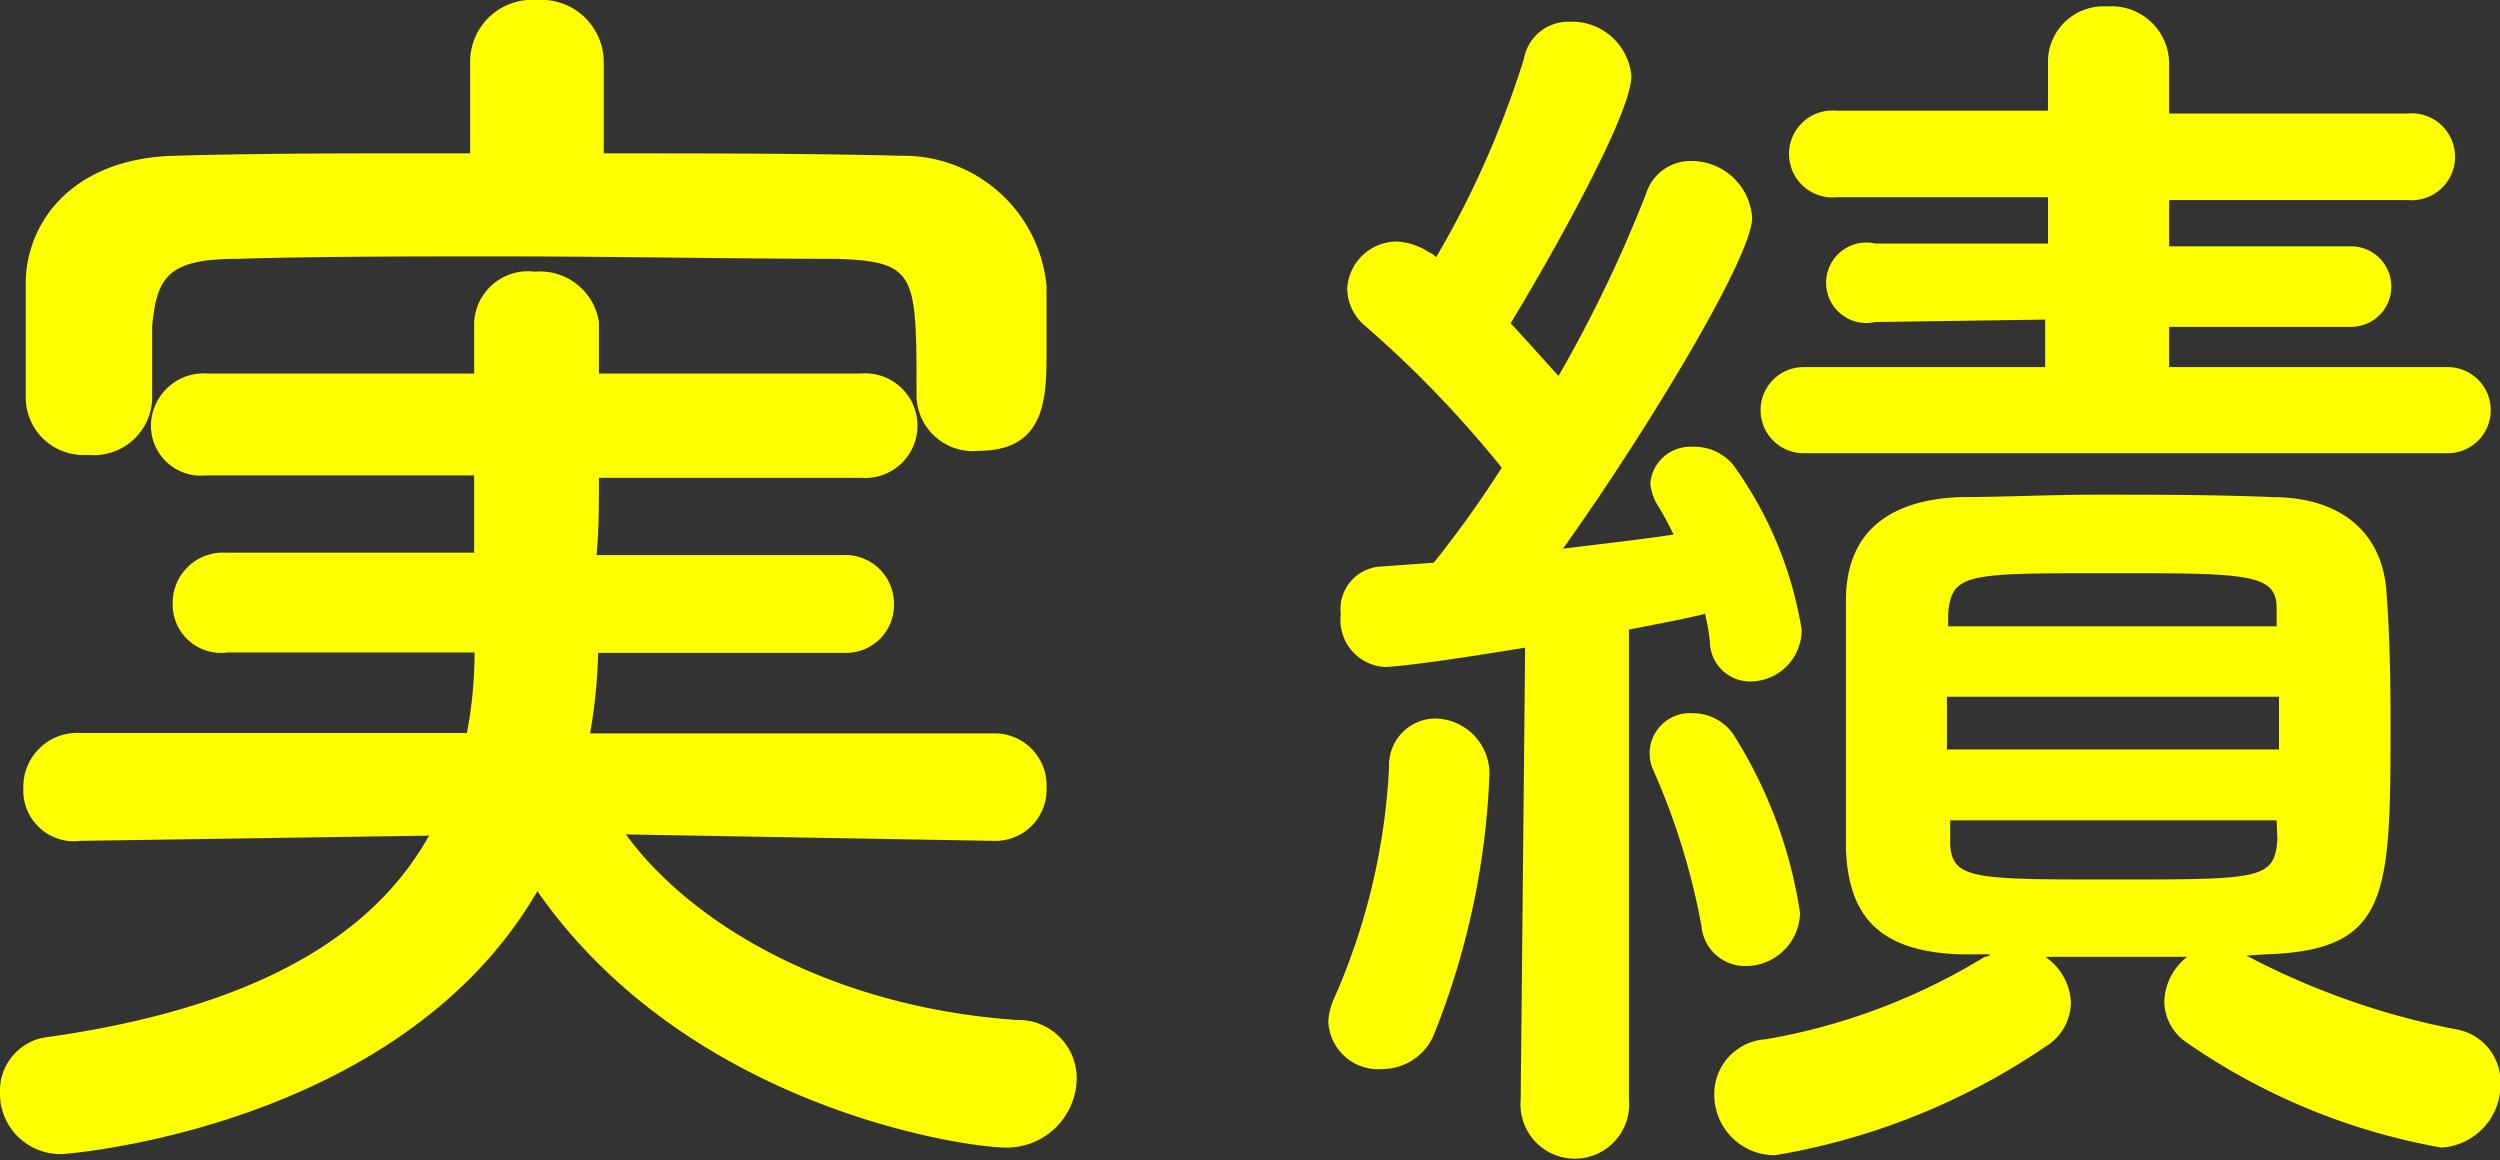
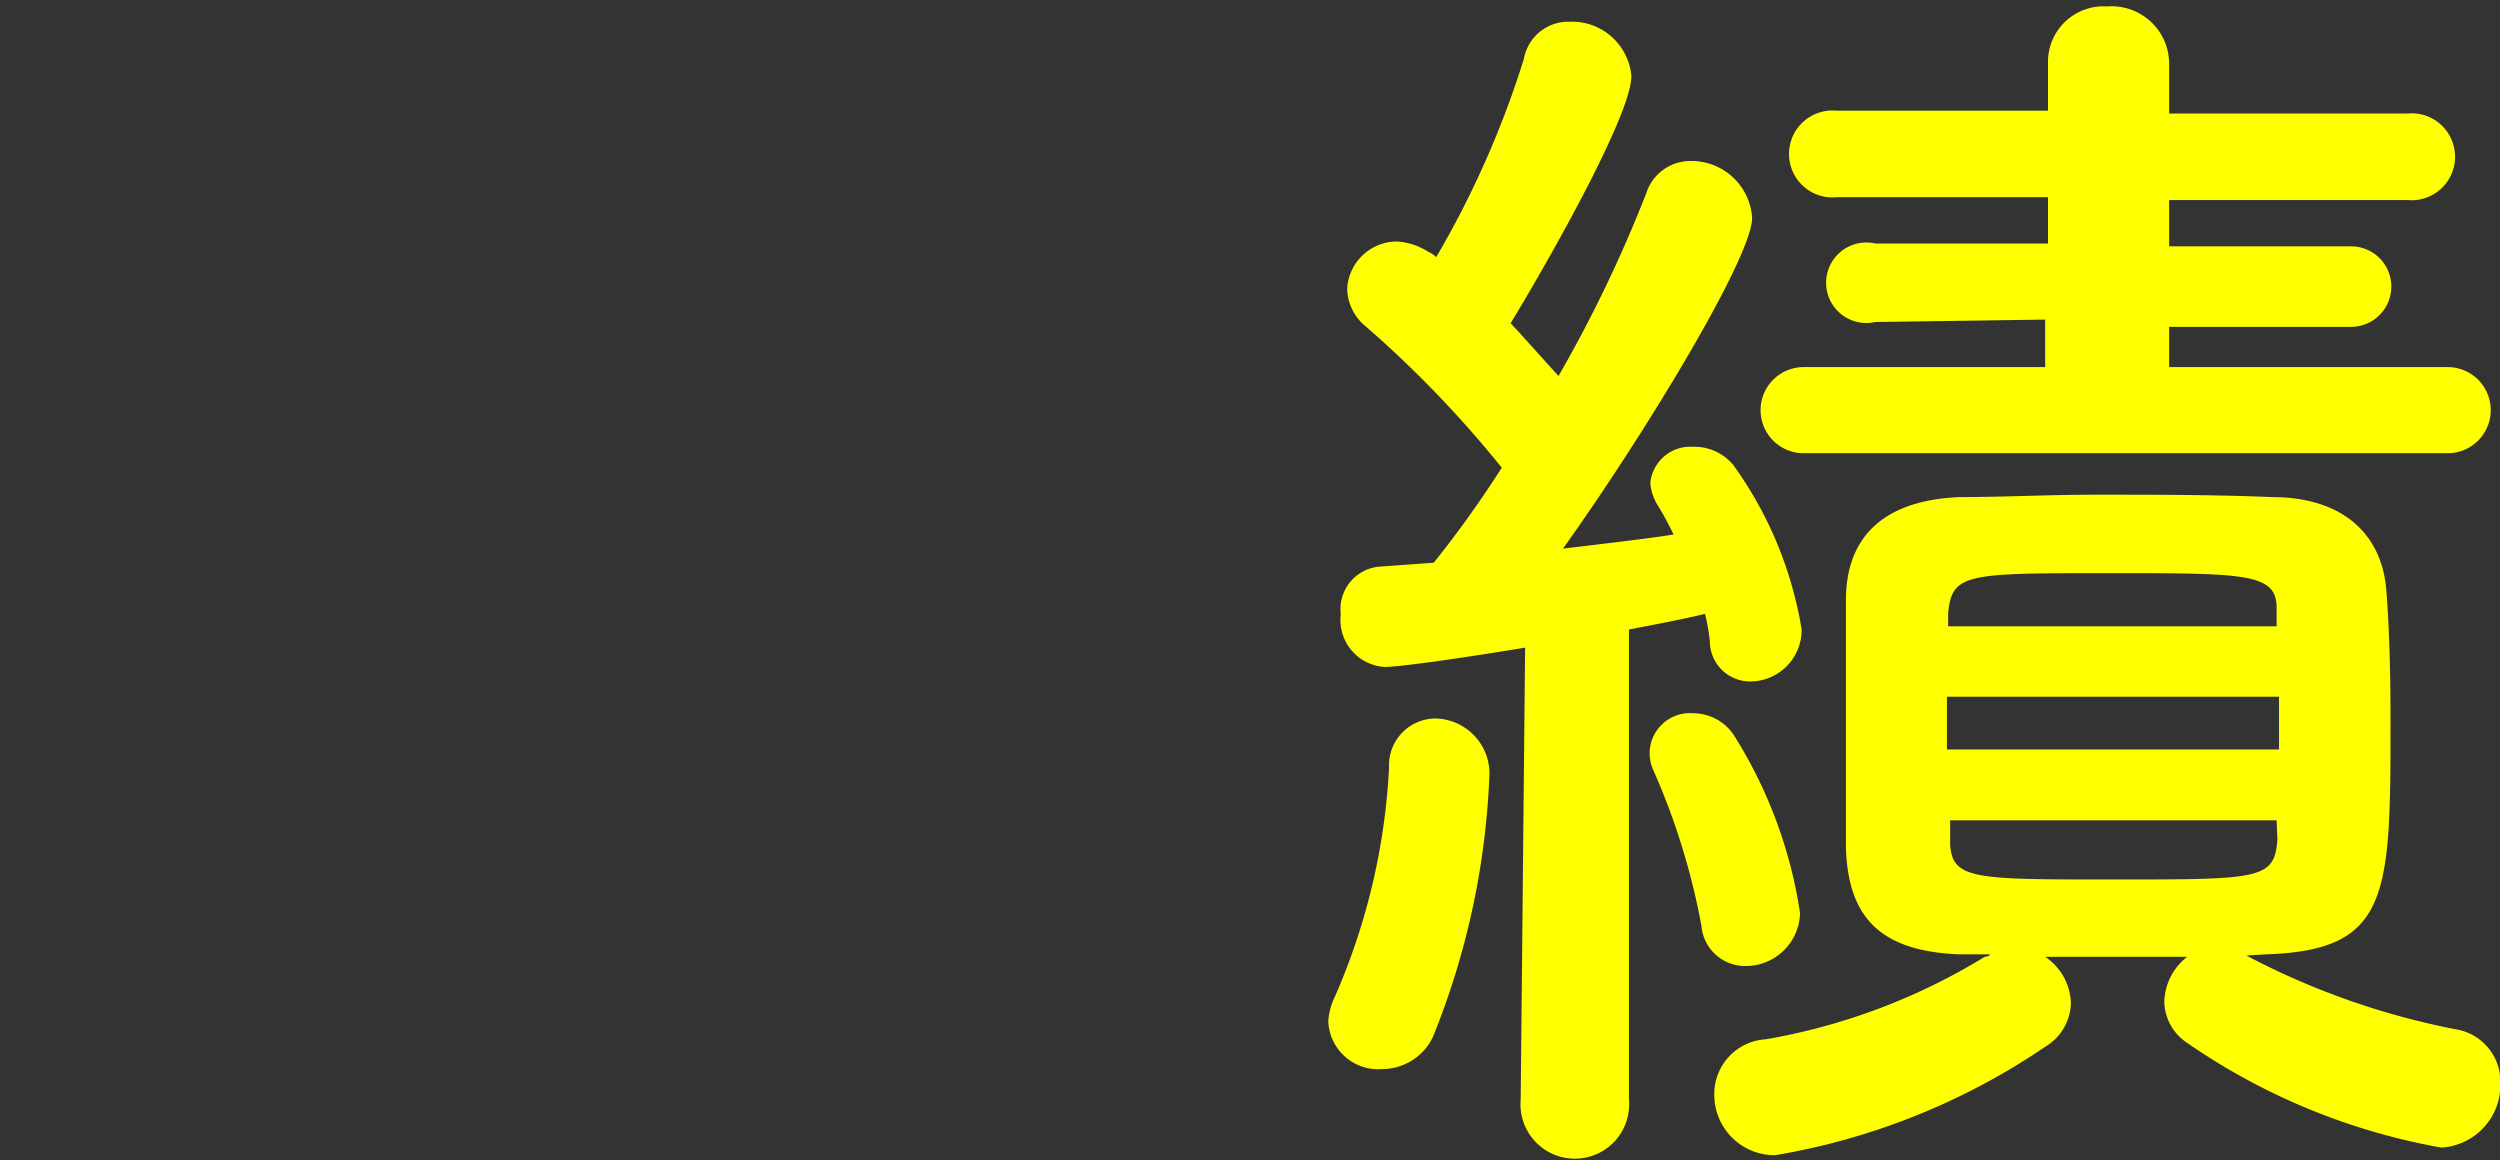
<svg xmlns="http://www.w3.org/2000/svg" width="62.11" height="28.83" viewBox="0 0 62.11 28.83">
  <rect x="0" y="0" width="62.11" height="28.83" fill="#333333" stroke="none" />
  <defs>
    <style>
      .a {
        fill: #ff0;
      }
    </style>
  </defs>
  <title>menu-actual-title | 実績</title>
  <g>
-     <path class="a" d="M24.67,20.89l-9.12-.16c1.63,2.24,5.12,4.29,9.7,4.61a1.45,1.45,0,0,1,1.5,1.44A1.74,1.74,0,0,1,25,28.51c-1.06,0-7.91-1-11.65-6.37C9.92,28.06,1.6,28.67,1.57,28.67A1.5,1.5,0,0,1,0,27.13a1.34,1.34,0,0,1,1.22-1.37c5.18-.74,8.06-2.53,9.44-5L2,20.89h0A1.26,1.26,0,0,1,.58,19.58,1.34,1.34,0,0,1,2,18.21l9.6,0a10.64,10.64,0,0,0,.19-2l-6.14,0A1.2,1.2,0,0,1,4.29,15,1.25,1.25,0,0,1,5.6,13.73l6.18,0c0-.64,0-1.28,0-1.92l-6.66,0a1.24,1.24,0,0,1-1.37-1.25A1.31,1.31,0,0,1,5.15,9.28l6.63,0c0-.41,0-.83,0-1.25V8a1.34,1.34,0,0,1,1.51-1.25A1.48,1.48,0,0,1,14.88,8c0,.42,0,.83,0,1.28l6.5,0a1.3,1.3,0,1,1,0,2.59l-6.5,0c0,.64,0,1.31-.06,1.92l6.11,0A1.21,1.21,0,0,1,22.21,15,1.19,1.19,0,0,1,21,16.22l-6.14,0a13.31,13.31,0,0,1-.2,2l10.05,0A1.29,1.29,0,0,1,26,19.58a1.27,1.27,0,0,1-1.31,1.31ZM15,3.81c2.49,0,5,0,7.39.06A3.57,3.57,0,0,1,26,7.1c0,.48,0,1.06,0,1.6,0,1.16,0,2.5-1.69,2.5a1.4,1.4,0,0,1-1.54-1.34V9.79c0-3,0-3.29-2-3.36-2.52,0-5.47-.06-8.31-.06-2.34,0-4.61,0-6.56.06-1.76,0-2,.48-2.12,1.67V9.92A1.45,1.45,0,0,1,2.18,11.3,1.43,1.43,0,0,1,.64,9.86c0-.42,0-.9,0-1.38s0-1,0-1.54c.06-1.5,1.22-3,3.68-3.07s4.9-.06,7.36-.06V1.54A1.54,1.54,0,0,1,13.34,0,1.55,1.55,0,0,1,15,1.54Z" />
    <path class="a" d="M34.34,26.56A1.24,1.24,0,0,1,33,25.37a1.63,1.63,0,0,1,.16-.6,16.22,16.22,0,0,0,1.35-5.7,1.16,1.16,0,0,1,1.15-1.22A1.37,1.37,0,0,1,37,19.33a19.3,19.3,0,0,1-1.4,6.43A1.4,1.4,0,0,1,34.34,26.56Zm3.55-10.47c-2,.33-3.2.48-3.49.48a1.17,1.17,0,0,1-1.09-1.31,1.06,1.06,0,0,1,.93-1.18l1.38-.1a27,27,0,0,0,1.69-2.36A27.5,27.5,0,0,0,33.92,8.1a1.23,1.23,0,0,1-.45-.93A1.24,1.24,0,0,1,34.69,6a1.61,1.61,0,0,1,.8.26.54.54,0,0,1,.19.13,23.62,23.62,0,0,0,2.18-4.93A1.12,1.12,0,0,1,39,.54a1.48,1.48,0,0,1,1.53,1.35c0,1-2.2,4.83-3,6.14.42.45.84.93,1.19,1.31A33.51,33.51,0,0,0,40.9,4.8,1.15,1.15,0,0,1,42,4a1.51,1.51,0,0,1,1.53,1.41c0,1-2.75,5.5-4.7,8.22,1.09-.13,2.11-.25,2.75-.35-.13-.26-.26-.51-.38-.7A1.25,1.25,0,0,1,41,12a1,1,0,0,1,1.06-.9,1.25,1.25,0,0,1,1,.45,9.63,9.63,0,0,1,1.7,4.09,1.28,1.28,0,0,1-1.28,1.29,1,1,0,0,1-1-1,5.39,5.39,0,0,0-.12-.68c-.39.1-1.06.23-1.89.39l0,11.68a1.35,1.35,0,1,1-2.69,0ZM42.27,23a17.25,17.25,0,0,0-1.21-3.9,1,1,0,0,1,1-1.38,1.22,1.22,0,0,1,1,.52,11.46,11.46,0,0,1,1.66,4.44A1.35,1.35,0,0,1,43.36,24,1.09,1.09,0,0,1,42.27,23Zm13.54.74A18.84,18.84,0,0,0,61,25.57a1.32,1.32,0,0,1,1.12,1.34,1.56,1.56,0,0,1-1.47,1.6,16,16,0,0,1-6.34-2.62,1.25,1.25,0,0,1-.54-1,1.46,1.46,0,0,1,.57-1.12h-1c-.83,0-1.7,0-2.53,0a1.44,1.44,0,0,1,.64,1.15A1.3,1.3,0,0,1,50.82,26,16.91,16.91,0,0,1,44.1,28.7a1.5,1.5,0,0,1-1.51-1.5,1.36,1.36,0,0,1,1.28-1.38,15.41,15.41,0,0,0,5.44-2.05s.1,0,.13-.06l-.74,0c-2-.07-2.78-.93-2.84-2.63,0-.92,0-2,0-3.1s0-2.14,0-3.07c0-1.25.6-2.46,2.81-2.56,1.09,0,2.24-.06,3.42-.06,1.45,0,2.95,0,4.36.06,1.76,0,2.75.93,2.84,2.37.07.89.1,2,.1,3.13,0,4.39,0,5.76-3.1,5.86Zm-11-12.48a1.07,1.07,0,1,1,0-2.14l6,0V7.94L46.59,8a1,1,0,1,1,0-1.95l4.29,0,0-1.15-5.25,0a1.08,1.08,0,1,1,0-2.15l5.25,0V1.57A1.38,1.38,0,0,1,52.35.16a1.43,1.43,0,0,1,1.54,1.41V2.82l5.92,0a1.08,1.08,0,1,1,0,2.15l-5.92,0,0,1.15,4.52,0a1,1,0,1,1,0,2l-4.52,0V9.12l6.92,0a1.07,1.07,0,1,1,0,2.14Zm3.56,6.05v1.31h8.25c0-.45,0-.86,0-1.31Zm8.19-2.21c0-.86-.77-.86-4.16-.86-3.55,0-3.91,0-4,1l0,.32h8.16Zm0,5.28H48.45c0,.22,0,.42,0,.61.06.86.61.86,4.06.86,3.65,0,4,0,4.07-1Z" />
  </g>
</svg>